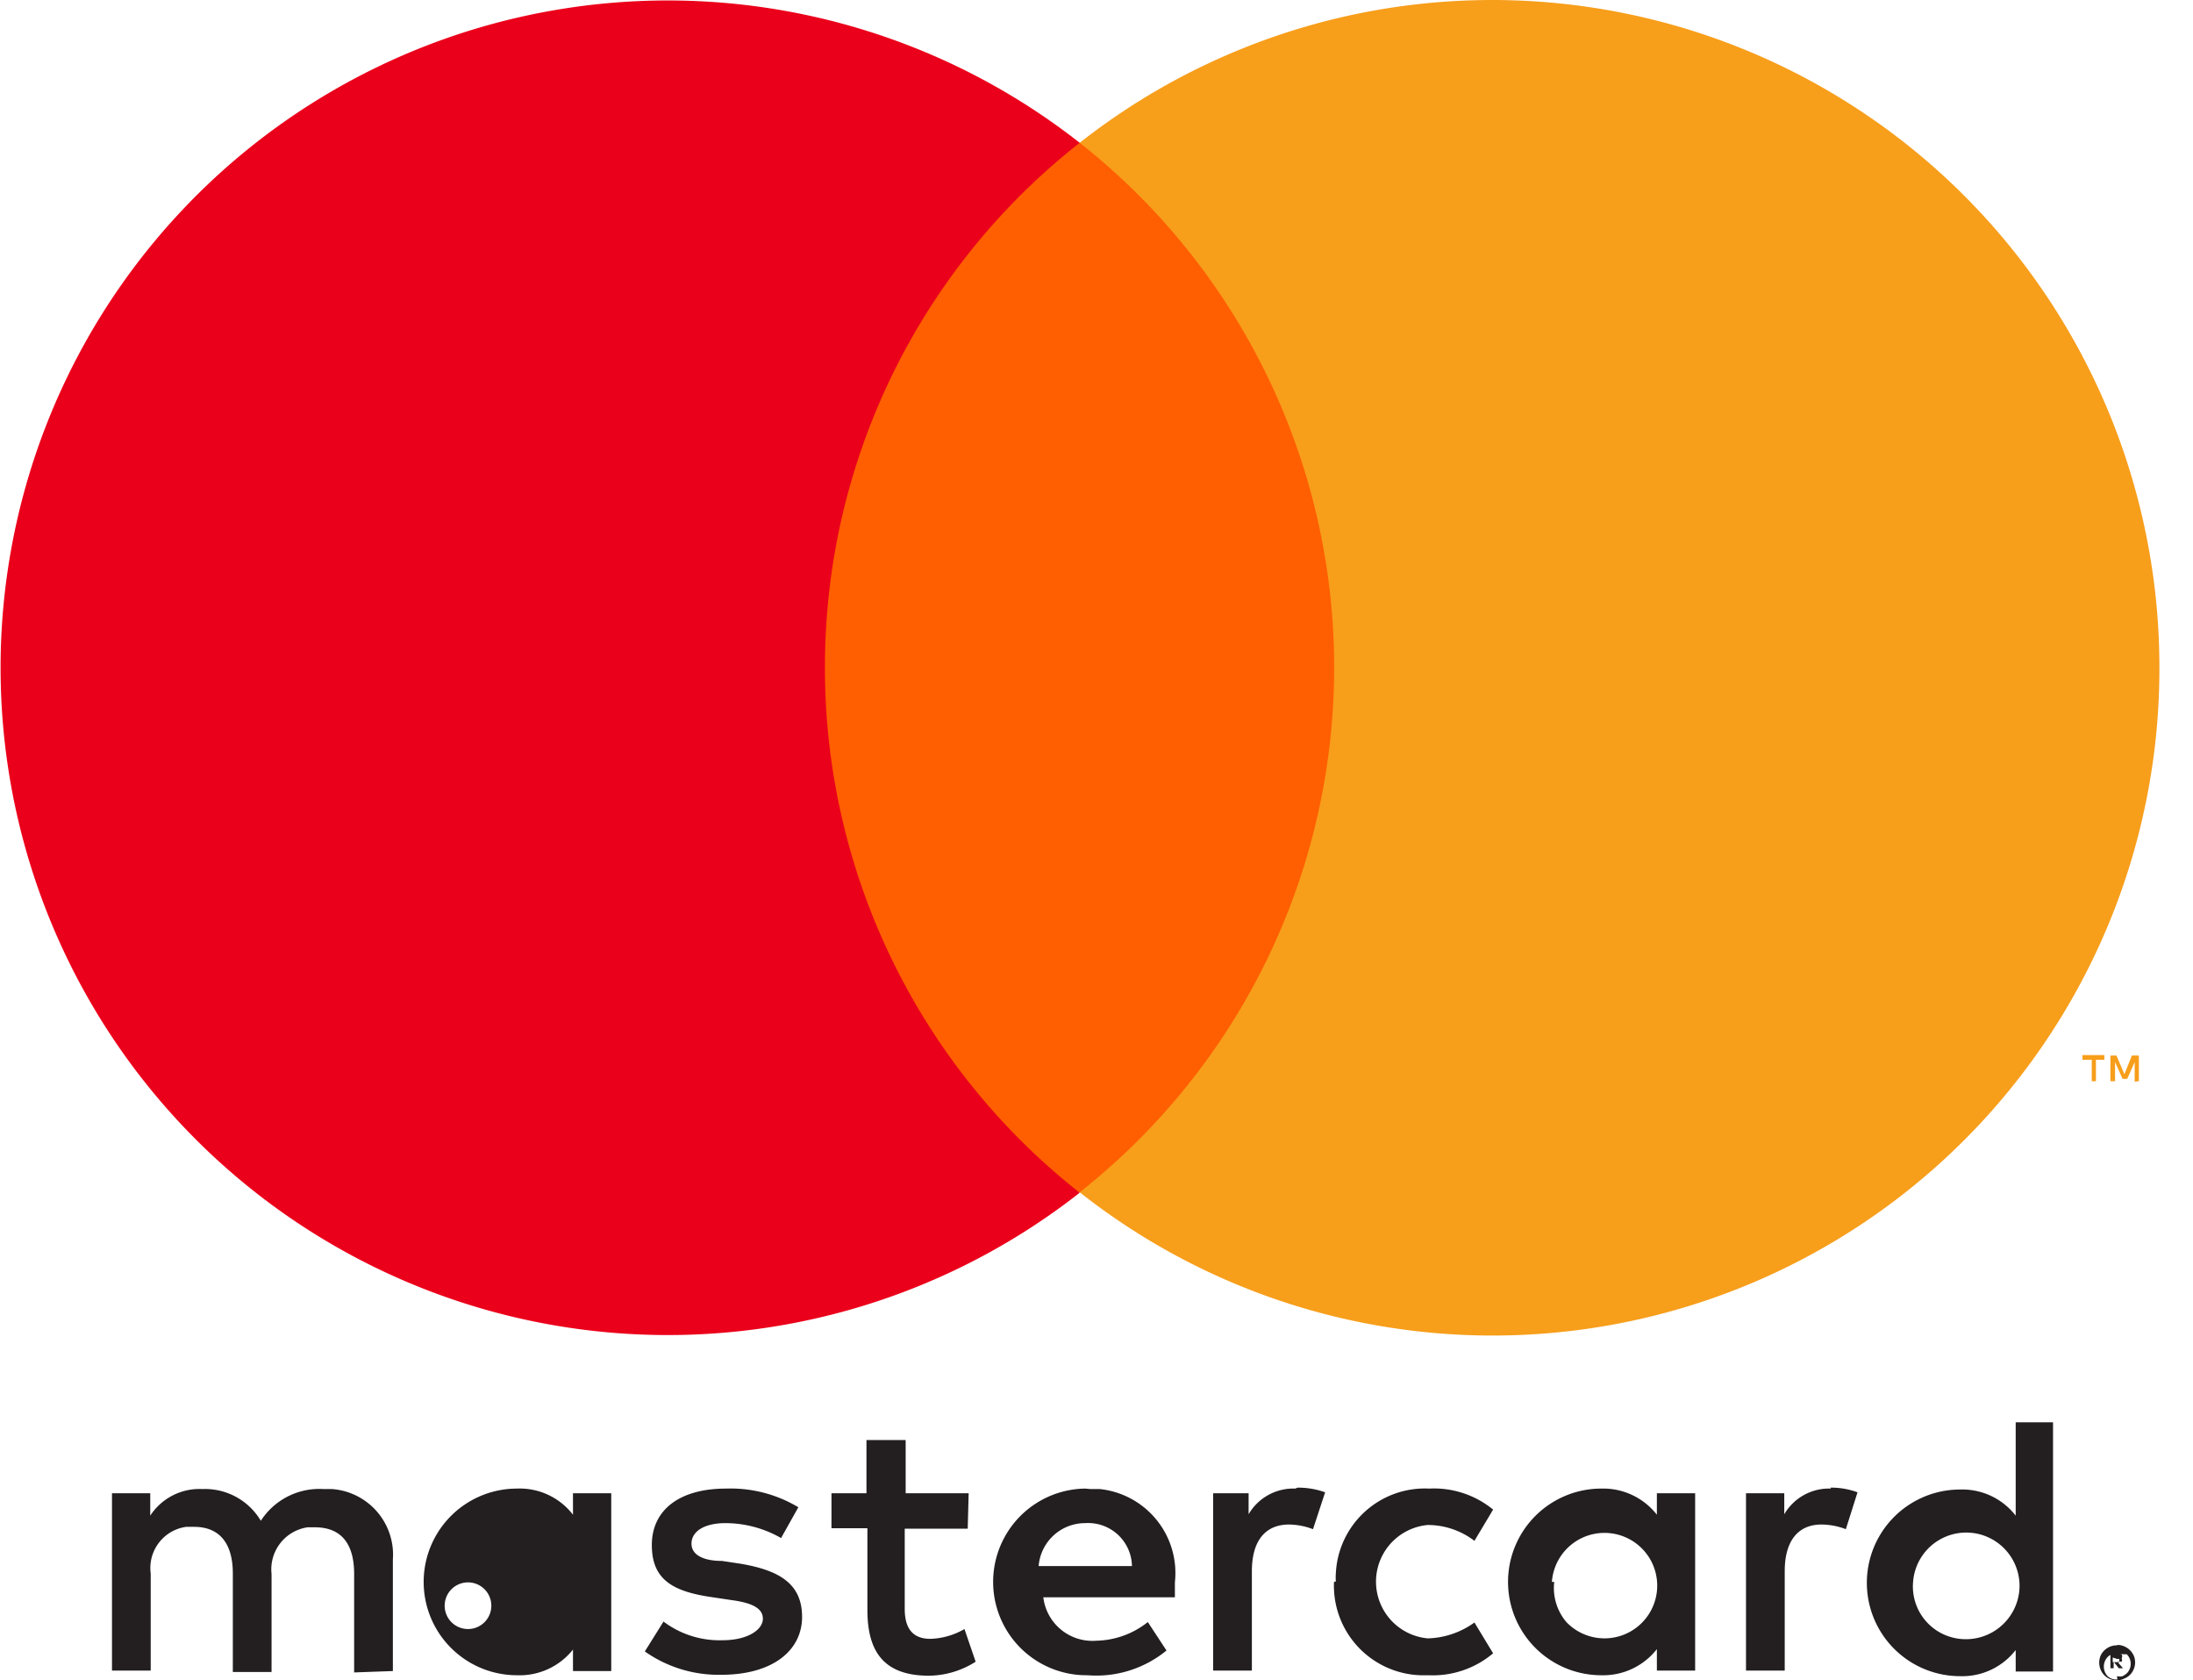
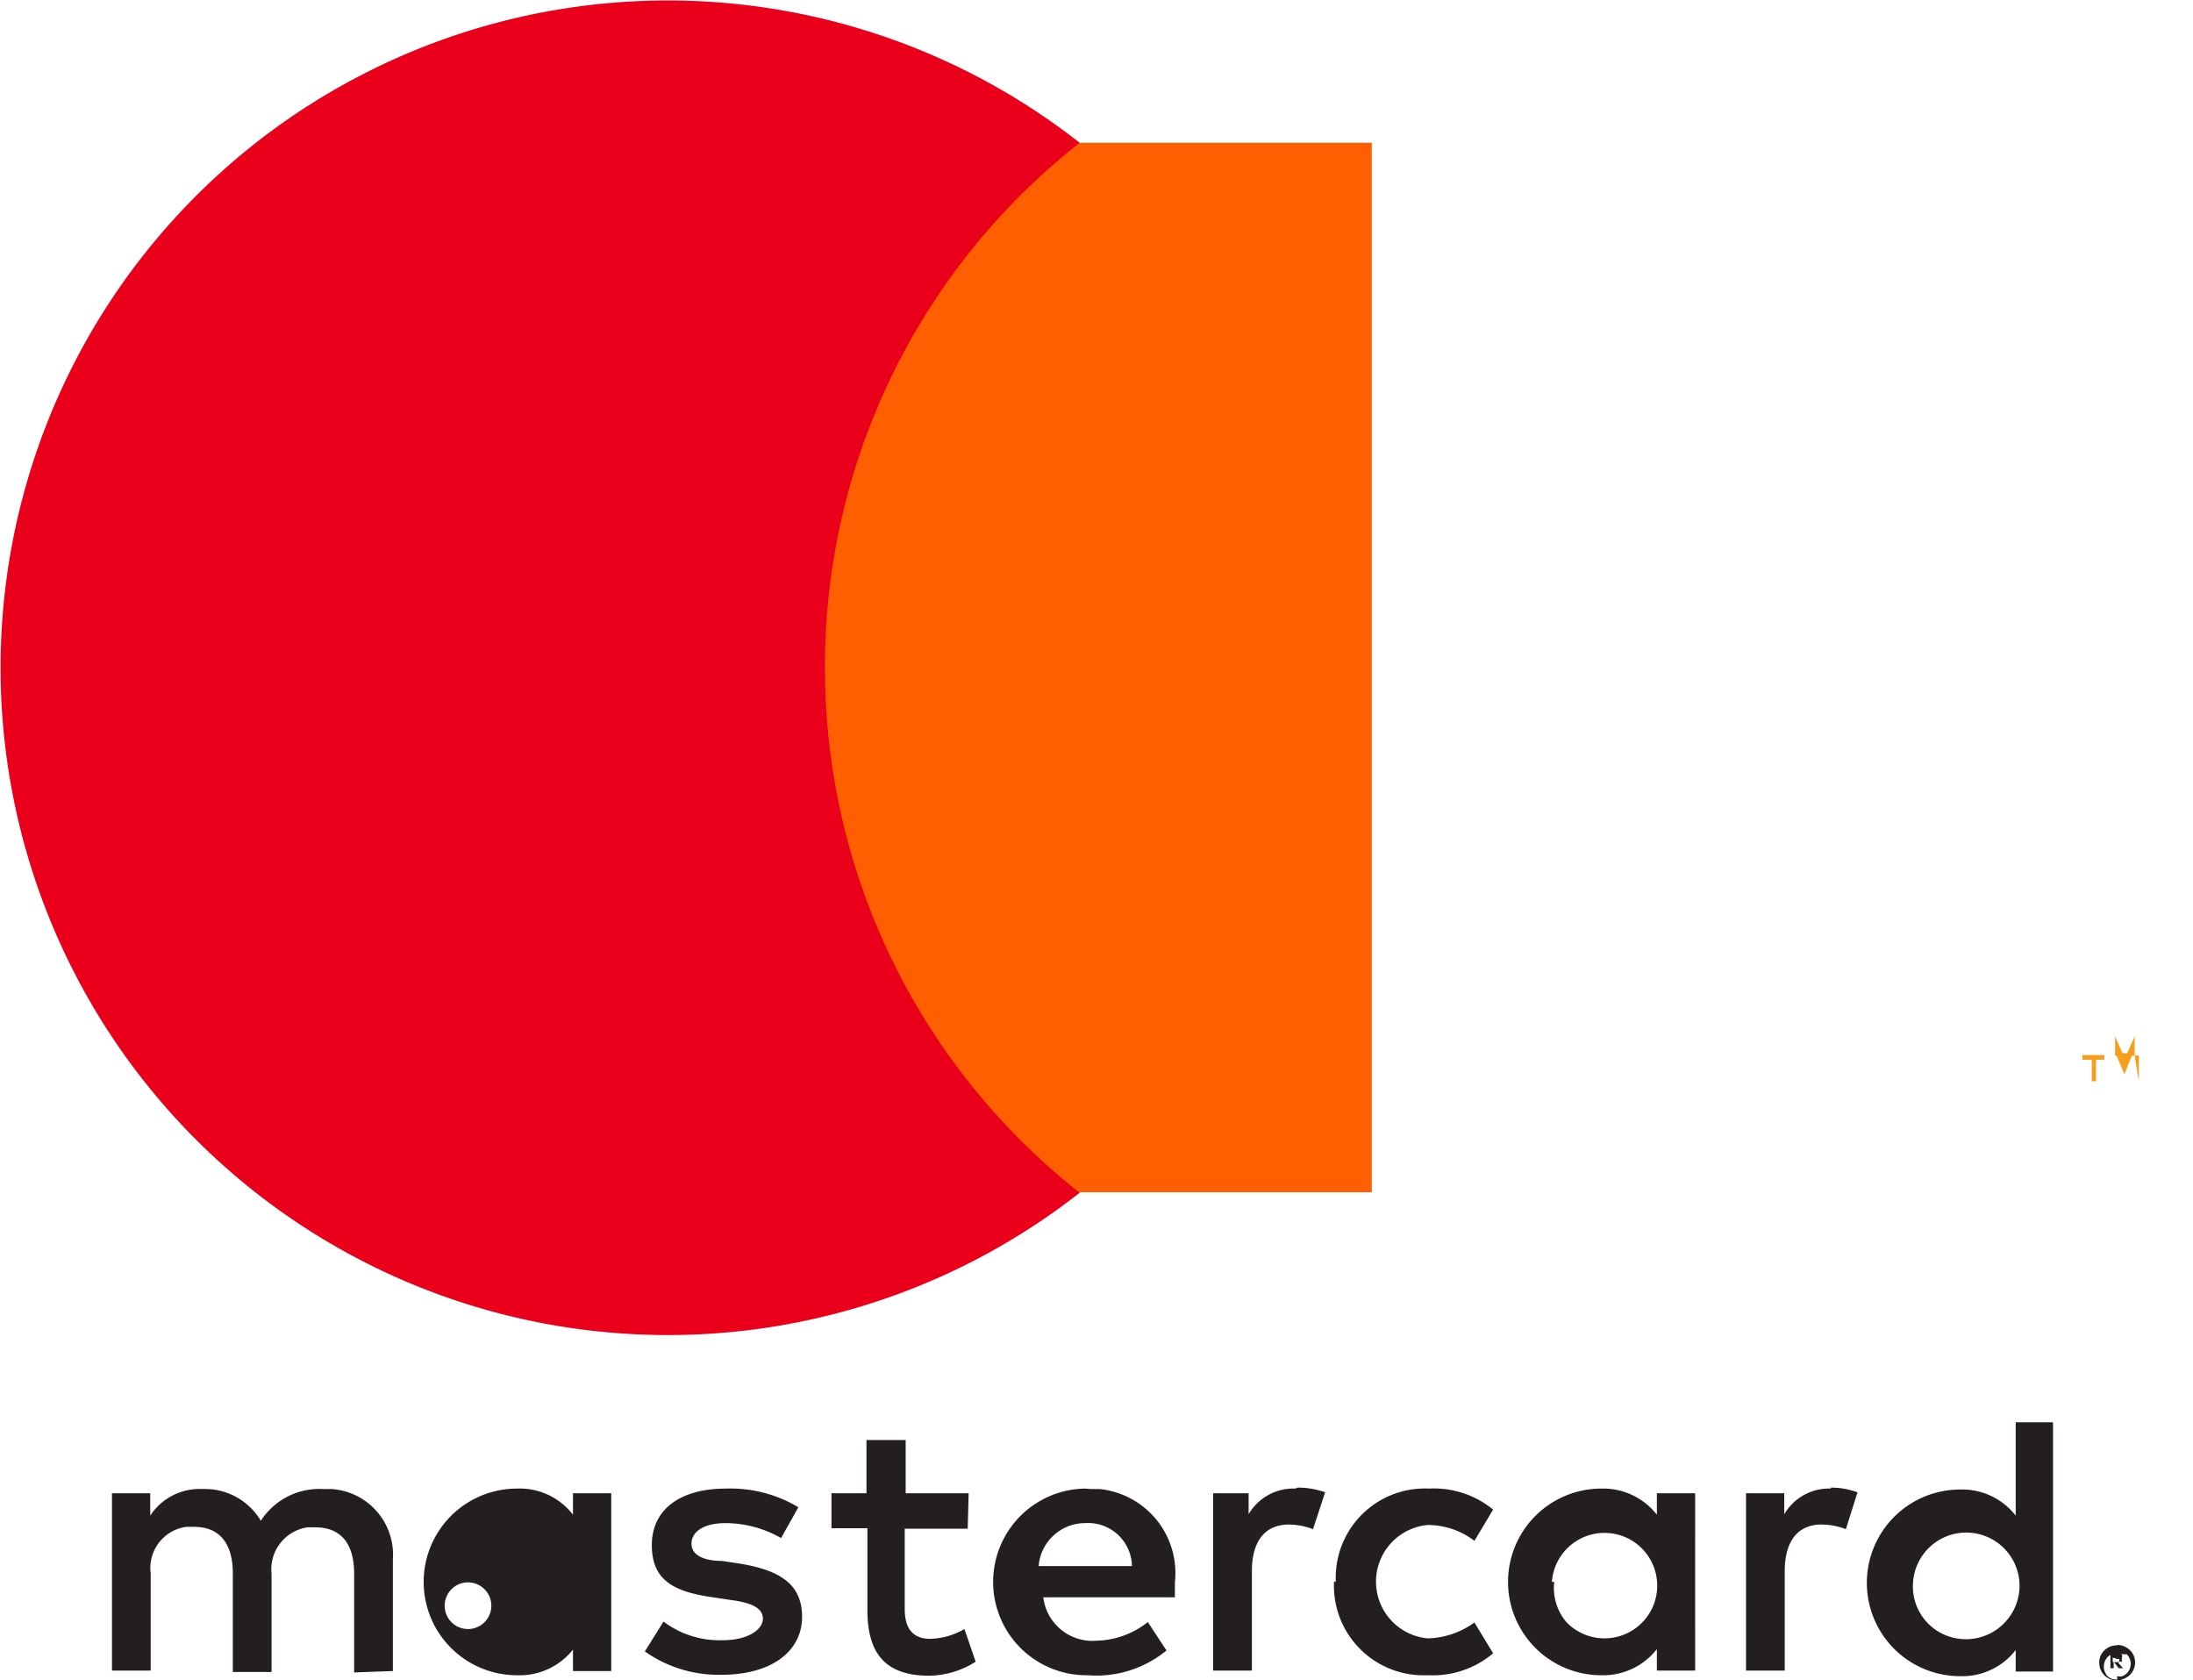
<svg xmlns="http://www.w3.org/2000/svg" viewBox="0 0 47 36.01">
  <defs>
    <style>.cls-1{fill:none;}.cls-2{fill:#231f20;}.cls-3{fill:#ff5f00;}.cls-4{fill:#eb001b;}.cls-5{fill:#f79e1b;}</style>
  </defs>
  <g id="Layer_2" data-name="Layer 2">
    <g id="Layer_1-2" data-name="Layer 1">
      <g id="Group_13328" data-name="Group 13328">
        <rect id="Rectangle_4843" data-name="Rectangle 4843" class="cls-1" y="0.01" width="47" height="36" />
        <g id="Layer_2-2" data-name="Layer 2">
          <g id="Layer_1-3" data-name="Layer 1">
            <path id="Path_24521" data-name="Path 24521" class="cls-2" d="M8.42,35.81V33.42a1.41,1.41,0,0,0-1.31-1.51H6.93a1.49,1.49,0,0,0-1.34.68,1.39,1.39,0,0,0-1.25-.68,1.26,1.26,0,0,0-1.12.57V32H2.4v3.8h.83V33.72a.89.89,0,0,1,.76-1h.17c.55,0,.83.36.83,1v2.11h.83v-2.1a.91.91,0,0,1,.77-1h.16c.57,0,.84.36.84,1v2.11ZM20.76,32H19.41V30.86h-.84V32h-.75v.75h.77v1.75c0,.88.34,1.41,1.32,1.41a1.9,1.9,0,0,0,1-.3l-.24-.7a1.55,1.55,0,0,1-.73.21c-.4,0-.55-.25-.55-.64V32.76h1.35Zm7-.1a1.11,1.11,0,0,0-1,.55V32H26v3.8h.83V33.67c0-.63.27-1,.8-1a1.49,1.49,0,0,1,.51.1l.26-.79a1.7,1.7,0,0,0-.59-.1Zm-10.65.4a2.83,2.83,0,0,0-1.55-.4c-1,0-1.59.46-1.59,1.21s.46,1,1.31,1.12l.4.06c.45.06.67.18.67.4s-.3.46-.87.46a2,2,0,0,1-1.26-.4l-.4.64a2.74,2.74,0,0,0,1.64.5c1.1,0,1.73-.52,1.73-1.24s-.5-1-1.32-1.14l-.4-.06c-.36,0-.65-.11-.65-.37s.27-.44.73-.44a2.41,2.41,0,0,1,1.19.32Zm22.13-.4a1.11,1.11,0,0,0-1,.55V32h-.82v3.8h.83V33.67c0-.63.27-1,.79-1a1.5,1.5,0,0,1,.52.1l.25-.79a1.61,1.61,0,0,0-.58-.1Zm-10.65,2a1.92,1.92,0,0,0,1.85,2h.18A2,2,0,0,0,32,35.43l-.4-.66a1.79,1.79,0,0,1-1,.34,1.22,1.22,0,0,1,0-2.43,1.65,1.65,0,0,1,1,.34l.4-.67a2,2,0,0,0-1.37-.45,1.91,1.91,0,0,0-2,1.81,1.09,1.09,0,0,0,0,.18Zm7.74,0V32h-.82v.46a1.46,1.46,0,0,0-1.19-.56,2,2,0,0,0,0,4,1.46,1.46,0,0,0,1.19-.56v.46h.82Zm-3.07,0a1.13,1.13,0,1,1,.31.86A1.13,1.13,0,0,1,33.31,33.9Zm-10-2a2,2,0,0,0,.05,4A2.37,2.37,0,0,0,25,35.37l-.4-.61a1.83,1.83,0,0,1-1.1.4,1.06,1.06,0,0,1-1.14-.93h2.82v-.32a1.81,1.81,0,0,0-1.61-2h-.2Zm0,.74a.94.94,0,0,1,1,.92h-2a1,1,0,0,1,1-.92ZM44,33.91V30.48h-.8v2a1.45,1.45,0,0,0-1.19-.56,2,2,0,0,0,0,4,1.45,1.45,0,0,0,1.19-.56v.46H44Zm1.37,1.34a.39.39,0,0,1,.36.23.37.37,0,0,1,0,.29.36.36,0,0,1-.2.2.37.37,0,0,1-.51-.19.39.39,0,0,1,0-.3.38.38,0,0,1,.37-.22Zm0,.67a.25.25,0,0,0,.12,0,.47.47,0,0,0,.09-.06.29.29,0,0,0,0-.41l-.08,0a.27.27,0,0,0-.12,0l-.11,0a.21.21,0,0,0-.1.06.3.3,0,0,0,0,.41.27.27,0,0,0,.21.07Zm0-.47a.19.19,0,0,1,.1,0,.09.09,0,0,1,0,.09.07.07,0,0,1,0,.07l-.09,0,.12.14h-.09l-.11-.14h0v.14h-.07v-.35Zm-.09.07v.1h.14v-.07h-.05ZM41,33.91a1.14,1.14,0,0,1,2.28.15A1.15,1.15,0,0,1,42,35.12,1.13,1.13,0,0,1,41,33.91Zm-27.9,0V32h-.82v.46a1.44,1.44,0,0,0-1.2-.56,2,2,0,0,0,0,4,1.46,1.46,0,0,0,1.2-.55v.46h.82Zm-3.07,0a.49.49,0,0,1,0,1,.49.49,0,0,1,0-1Z" />
            <g id="_Group_" data-name=" Group ">
              <rect id="Rectangle_4837" data-name="Rectangle 4837" class="cls-3" x="16.88" y="3.06" width="12.52" height="22.49" />
              <path id="_Path_" data-name=" Path " class="cls-4" d="M17.68,14.31A14.27,14.27,0,0,1,23.14,3.06a14.3,14.3,0,1,0,0,22.5A14.3,14.3,0,0,1,17.68,14.31Z" />
-               <path id="Path_24522" data-name="Path 24522" class="cls-5" d="M46.28,14.31A14.29,14.29,0,0,1,23.14,25.55a14.32,14.32,0,0,0,0-22.49A14.3,14.3,0,0,1,46.28,14.31Z" />
-               <path id="Path_24523" data-name="Path 24523" class="cls-5" d="M44.92,23.17v-.46h.18v-.1h-.47v.1h.2v.46Zm.92,0v-.55h-.15l-.16.4-.17-.4h-.13v.55h.1v-.41l.16.36h.1l.16-.36v.42Z" />
+               <path id="Path_24523" data-name="Path 24523" class="cls-5" d="M44.92,23.17v-.46h.18v-.1h-.47v.1h.2v.46Zm.92,0v-.55h-.15l-.16.4-.17-.4h-.13h.1v-.41l.16.36h.1l.16-.36v.42Z" />
            </g>
          </g>
        </g>
      </g>
    </g>
  </g>
</svg>